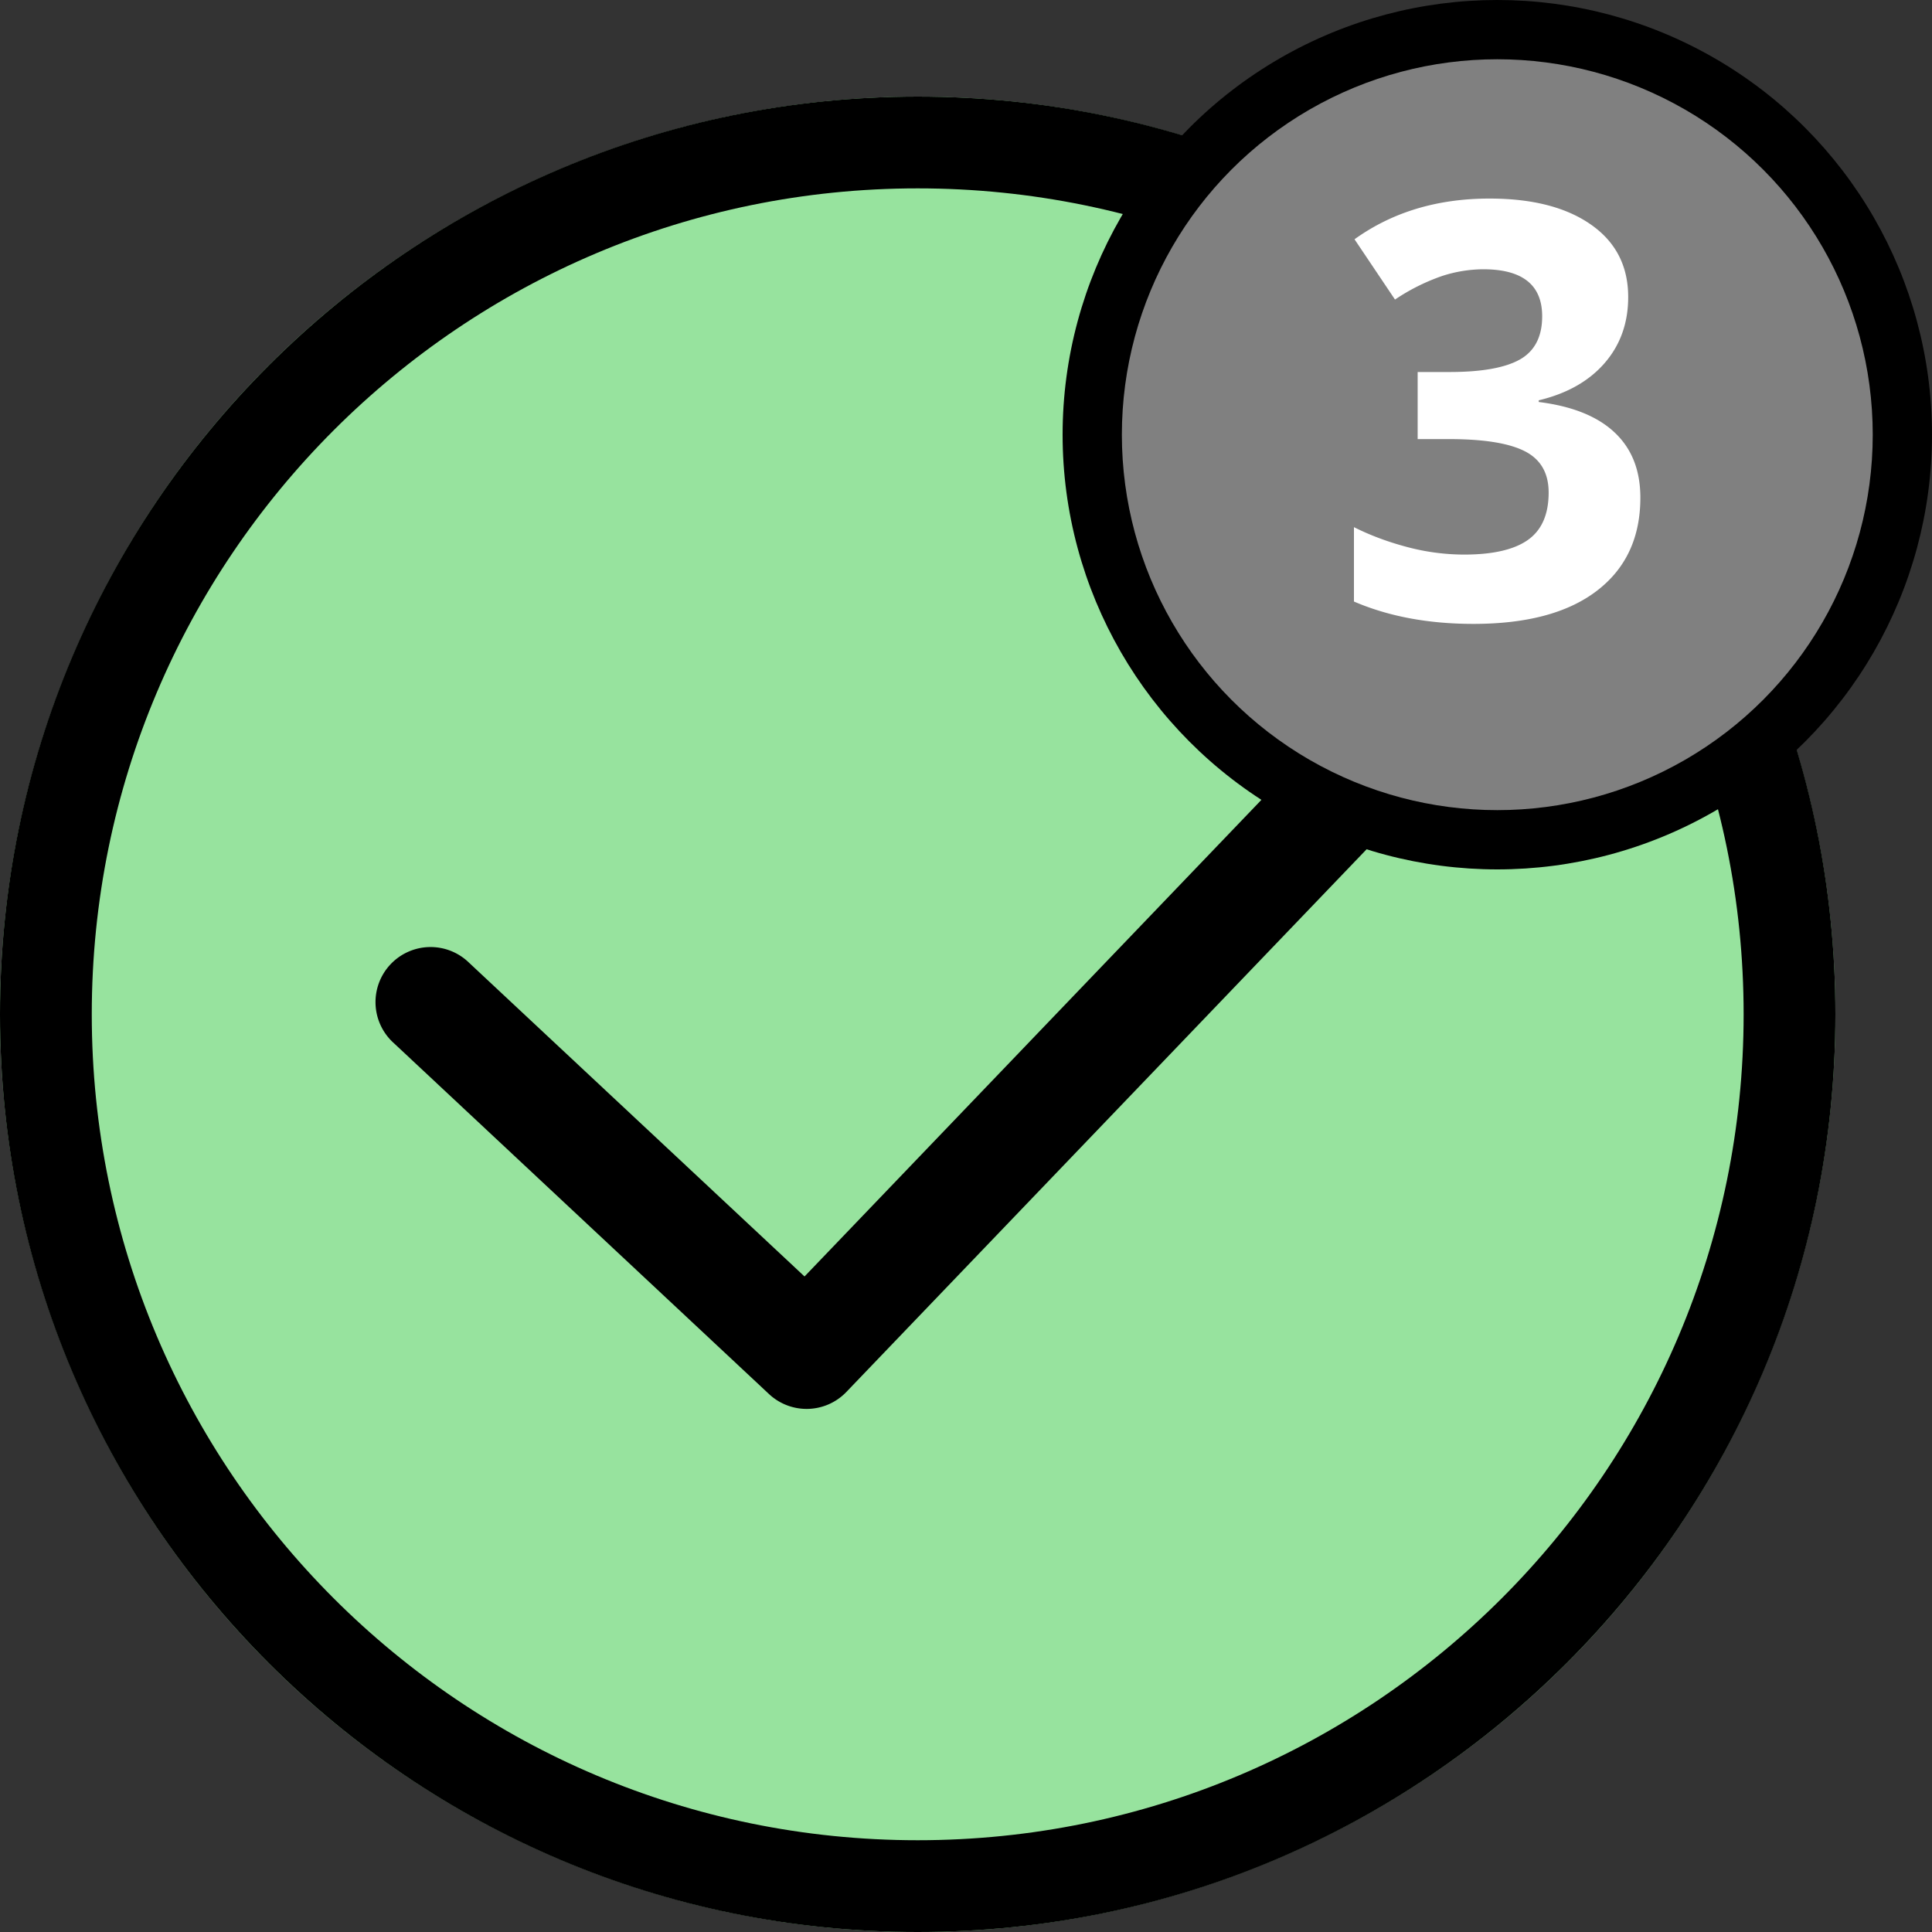
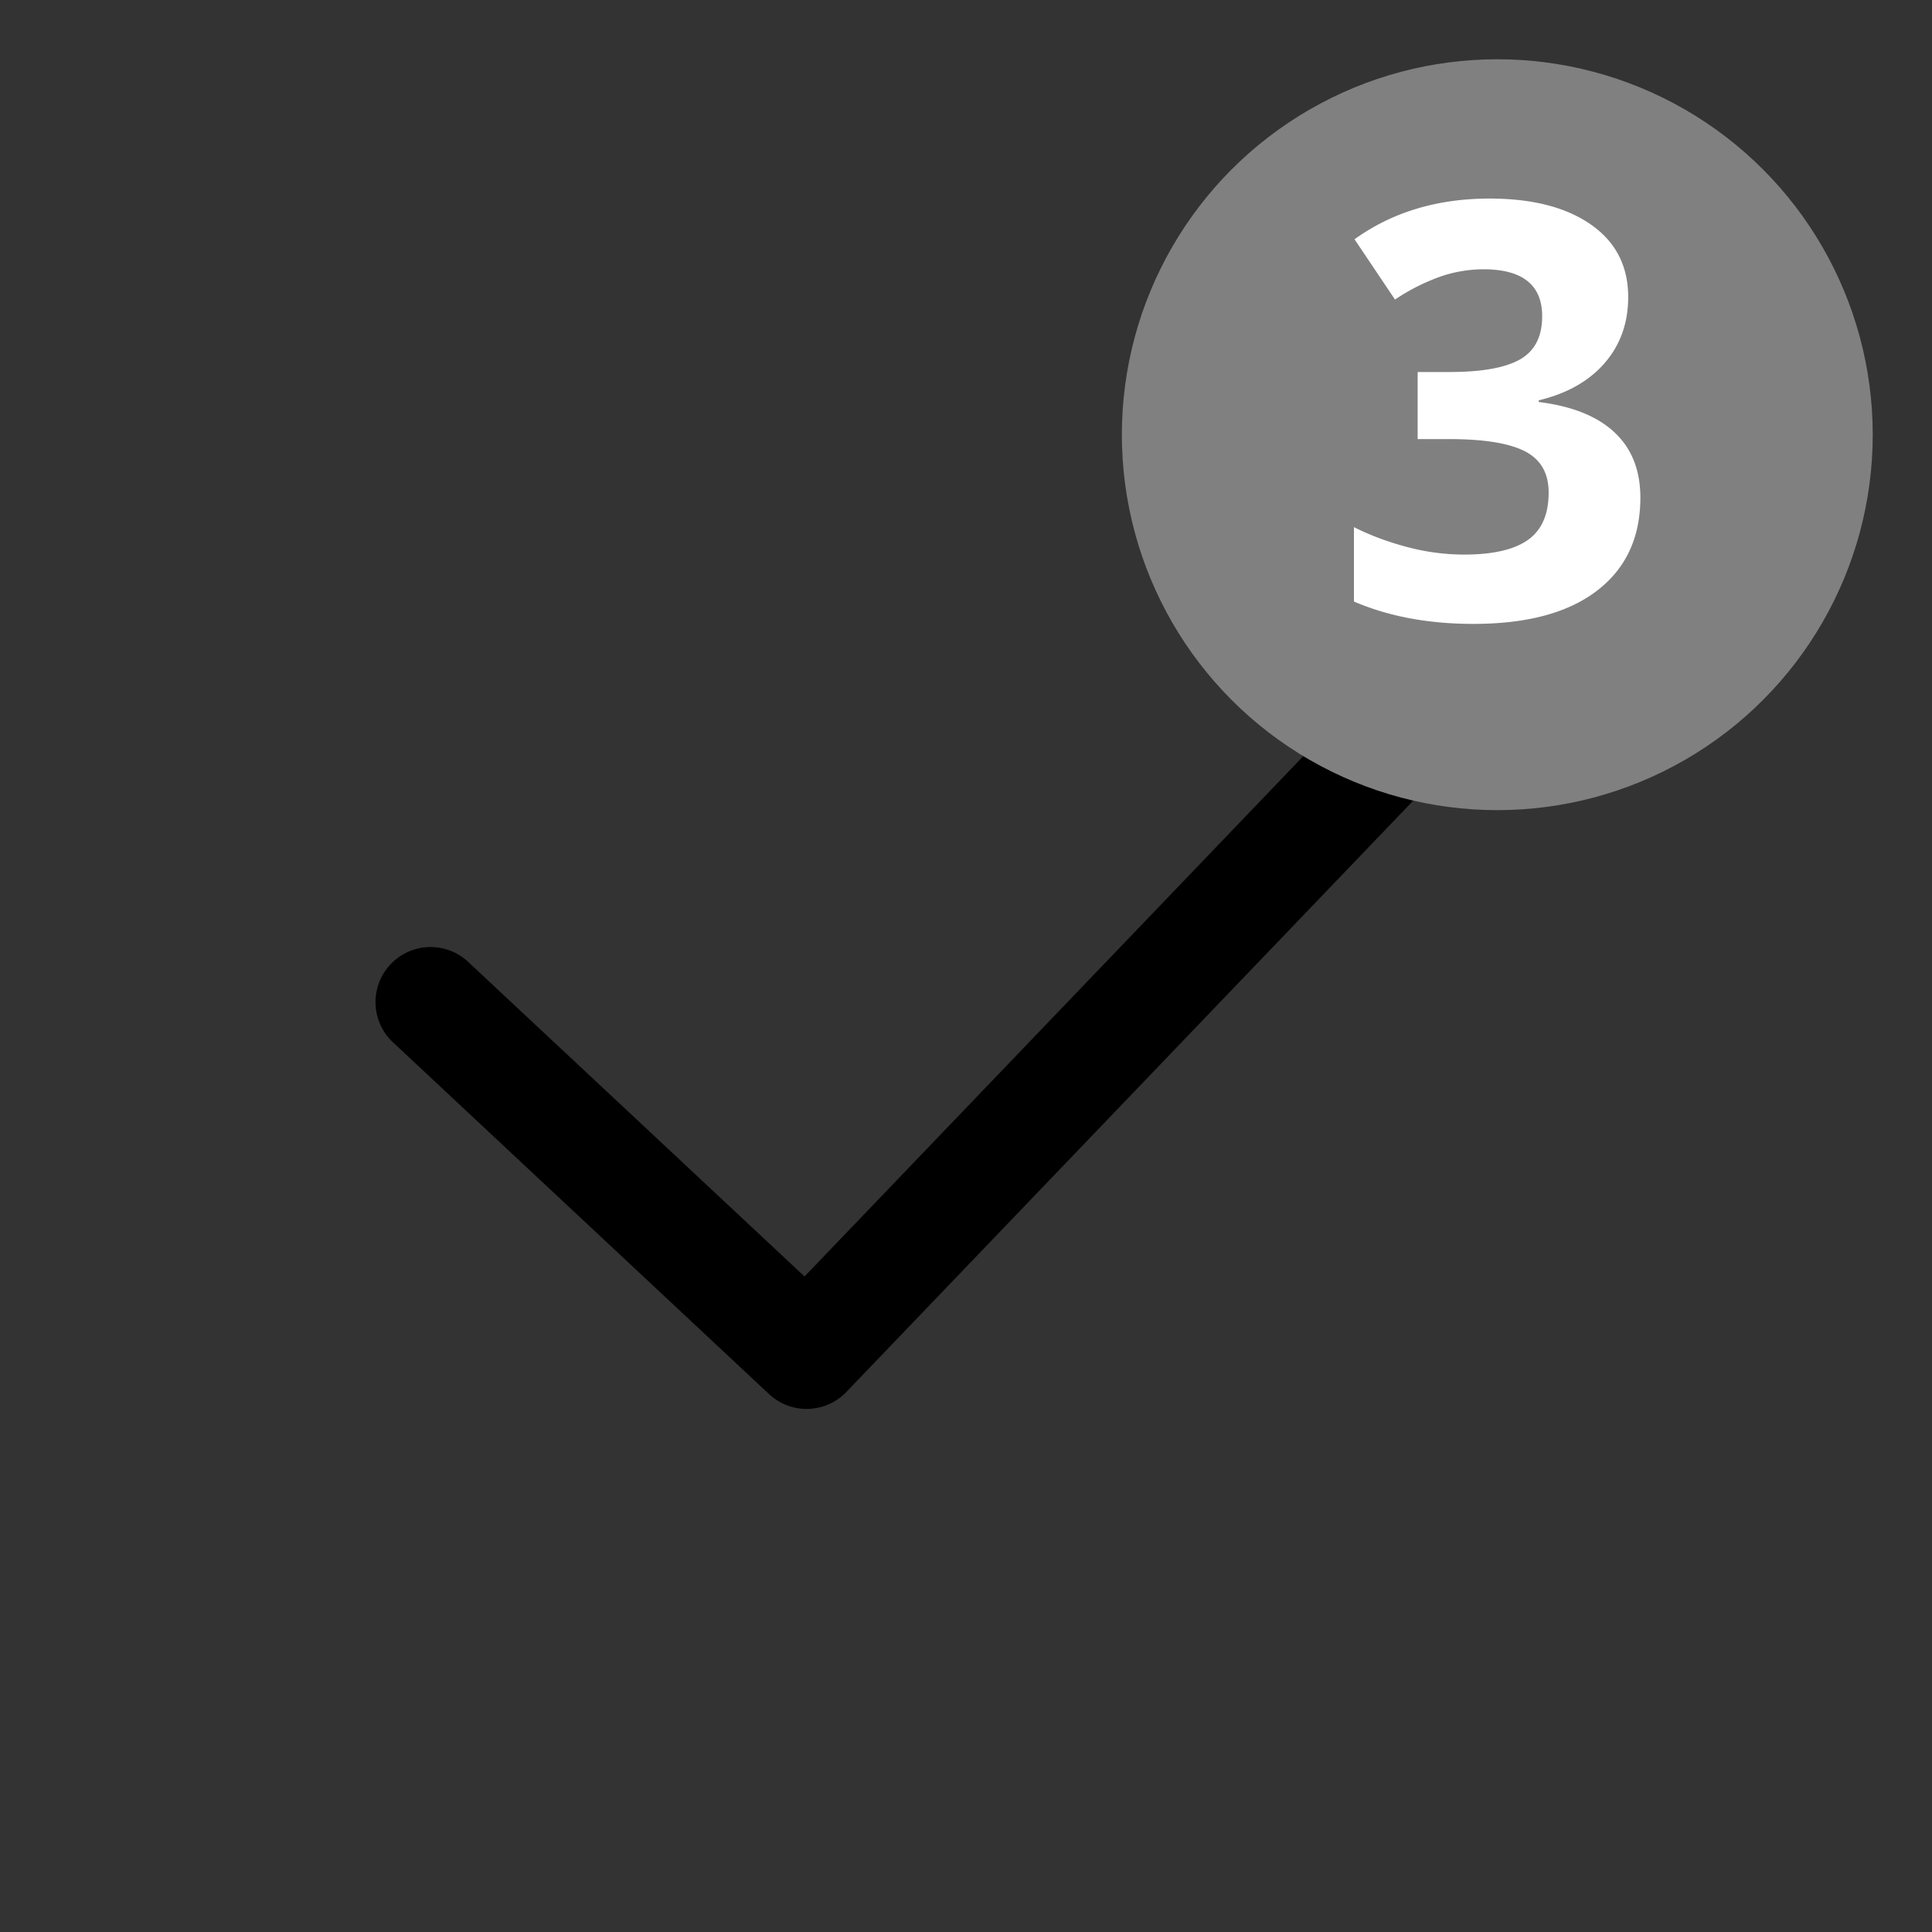
<svg xmlns="http://www.w3.org/2000/svg" viewBox="0 0 40 40">
  <rect x="0" y="0" width="40" height="40" fill="#333333" stroke="none" />
  <g fill="none" fill-rule="evenodd">
    <g transform="translate(0 2)">
-       <circle fill="#97E39E" cx="19" cy="19" r="19" />
      <path d="M28.627 11.941a1.14 1.14 0 0 1 1.646 1.578l-12.75 13.3a1.14 1.14 0 0 1-1.601.044l-7.77-7.268a1.14 1.14 0 1 1 1.557-1.665l6.948 6.498 11.97-12.487z" fill="#000" />
-       <path d="M19 38C8.507 38 0 29.493 0 19S8.507 0 19 0s19 8.507 19 19-8.507 19-19 19zm0-1.9c9.444 0 17.1-7.656 17.1-17.1 0-9.444-7.656-17.1-17.1-17.1C9.556 1.9 1.9 9.556 1.9 19c0 9.444 7.656 17.1 17.1 17.1z" fill="#000" fill-rule="nonzero" />
    </g>
    <g transform="translate(22)">
-       <circle fill="#000" cx="9" cy="9" r="9" />
      <g transform="translate(1 1)">
        <circle fill="gray" cx="8" cy="8" r="7.773" />
        <path d="M10.71 5.15c0 .535-.162.99-.486 1.365-.325.375-.78.633-1.366.773v.035c.692.086 1.215.296 1.57.63.356.334.534.784.534 1.35 0 .825-.299 1.467-.897 1.926-.597.459-1.45.688-2.56.688-.93 0-1.754-.154-2.473-.463v-1.54c.332.167.697.304 1.096.41a4.61 4.61 0 0 0 1.184.158c.597 0 1.039-.102 1.324-.305.285-.203.427-.53.427-.979 0-.402-.164-.687-.492-.855-.328-.168-.851-.252-1.57-.252h-.65V6.702h.662c.664 0 1.15-.087 1.456-.26.306-.174.46-.472.46-.894 0-.648-.407-.973-1.219-.973a2.79 2.79 0 0 0-.858.141 4.193 4.193 0 0 0-.97.486l-.838-1.248c.781-.562 1.713-.843 2.795-.843.887 0 1.587.18 2.1.539.514.359.771.859.771 1.5z" fill="#FFF" />
      </g>
    </g>
  </g>
</svg>